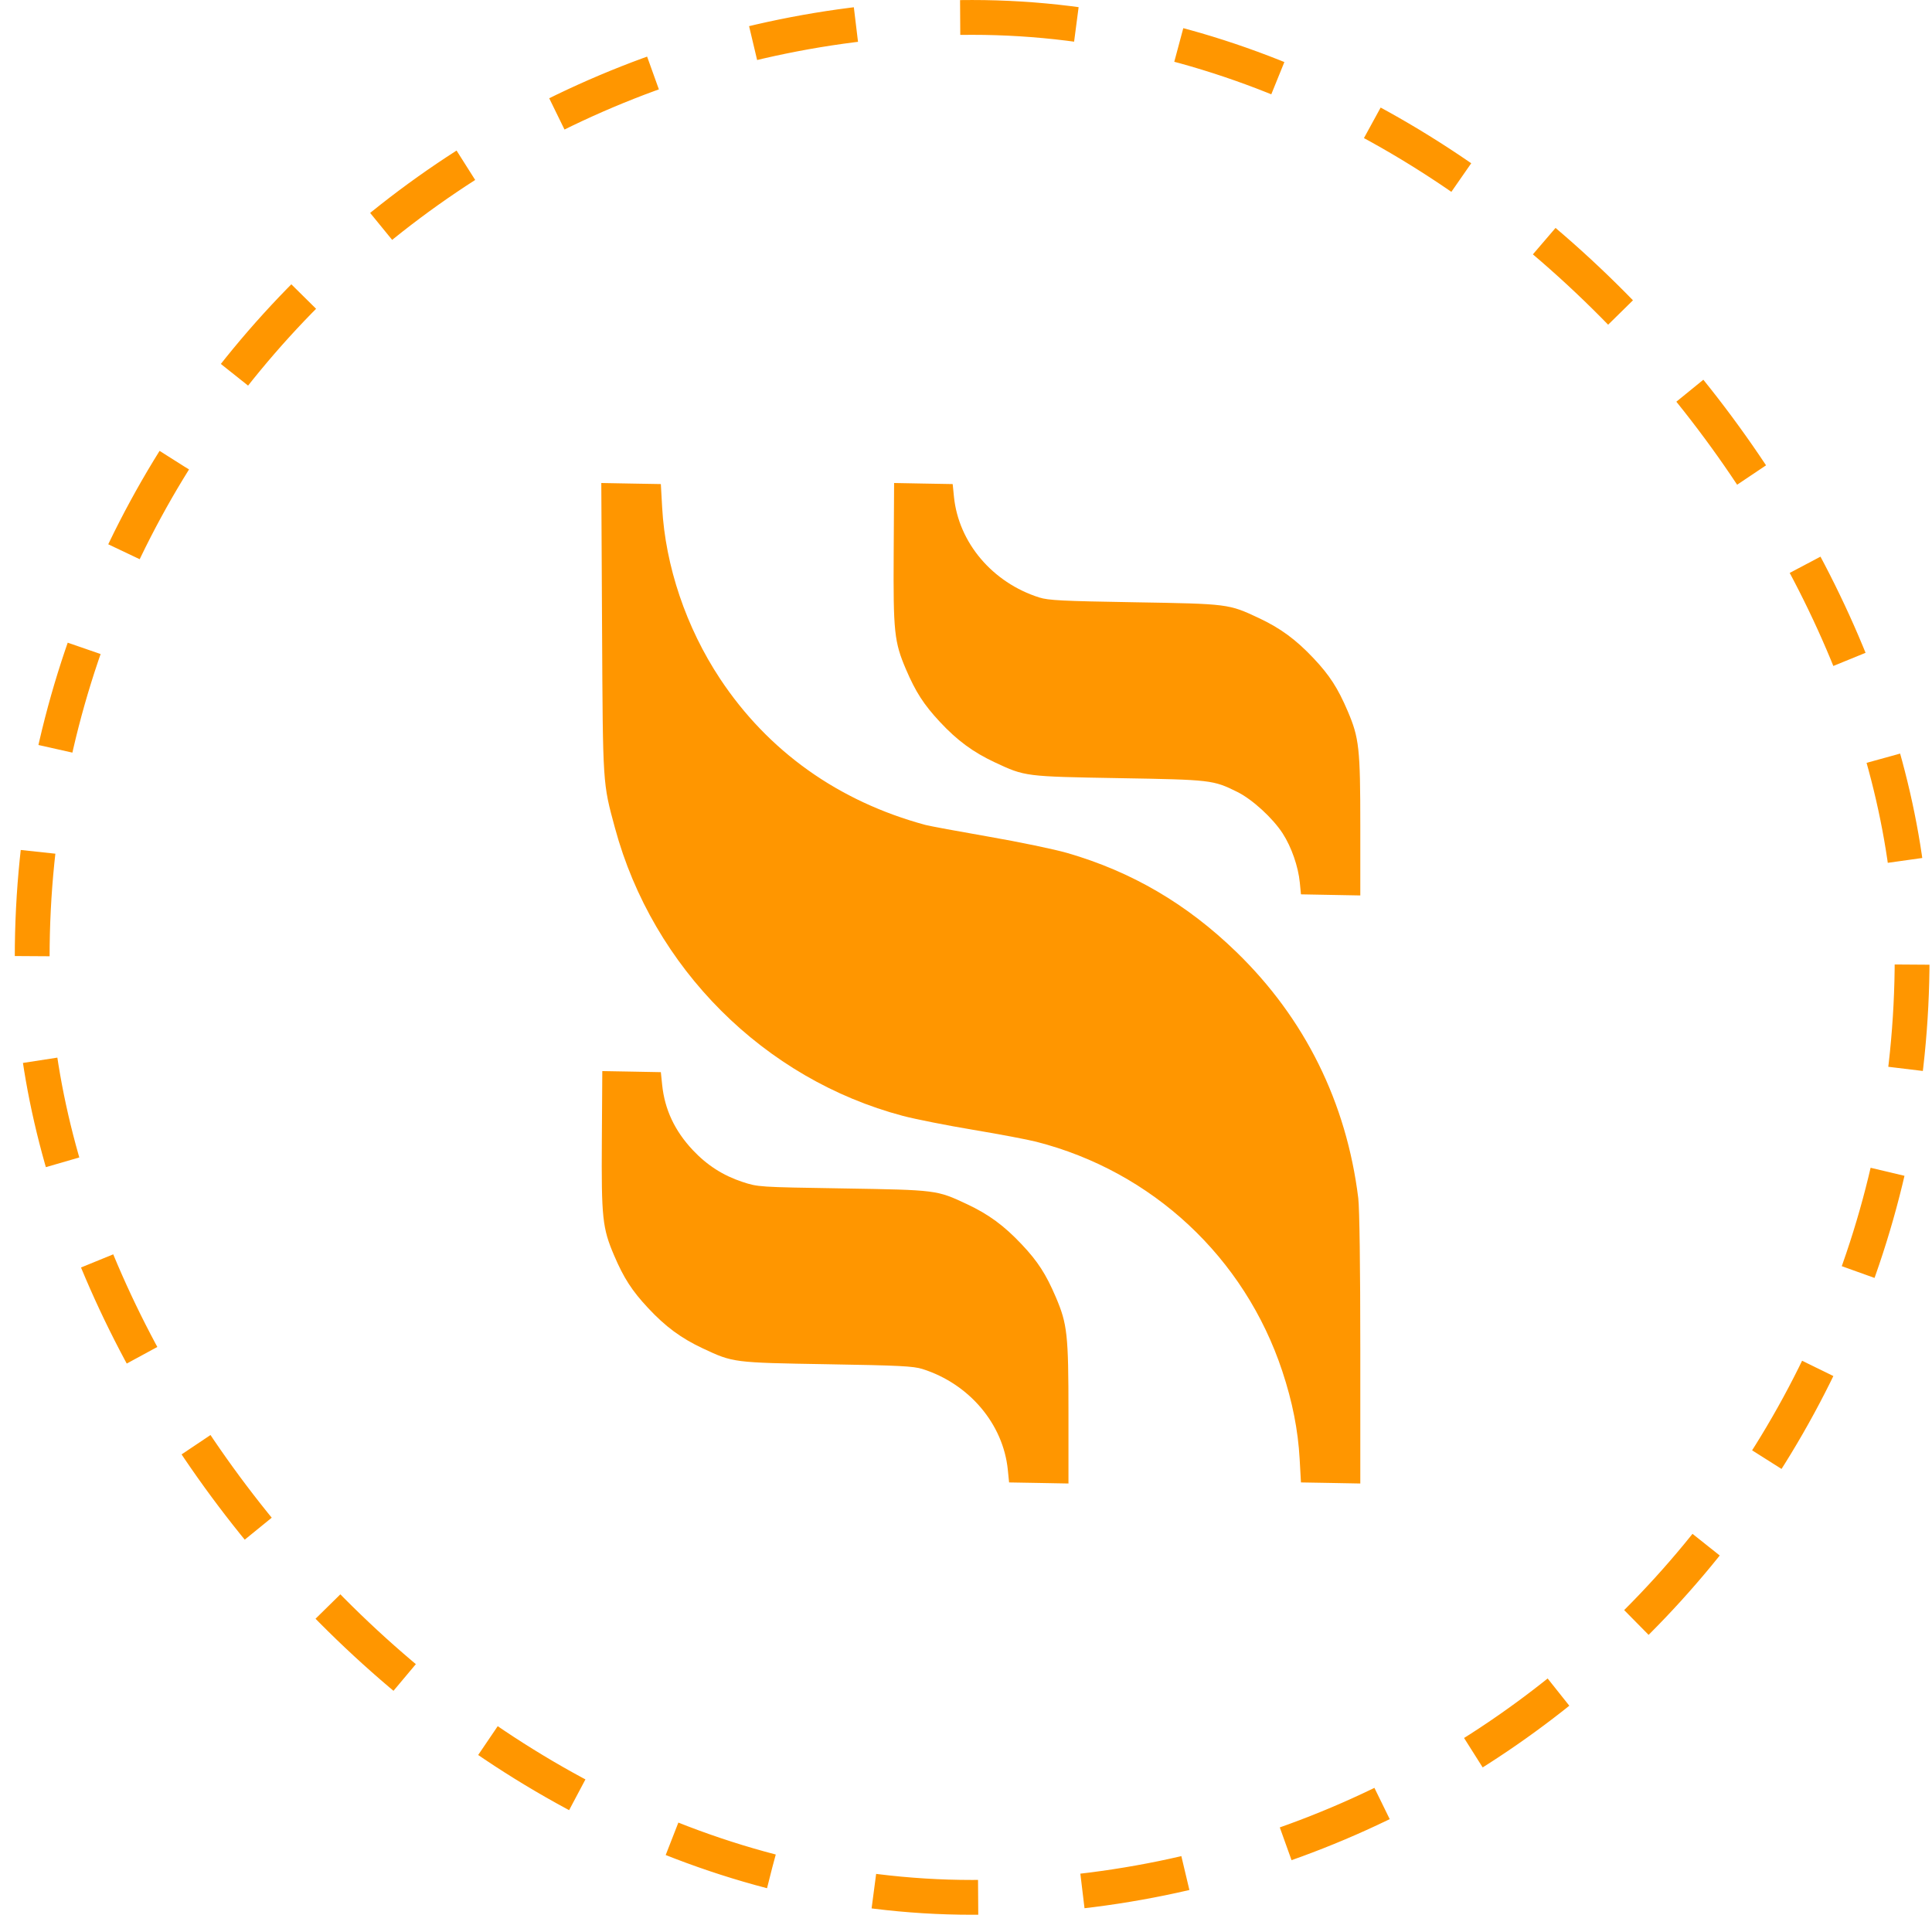
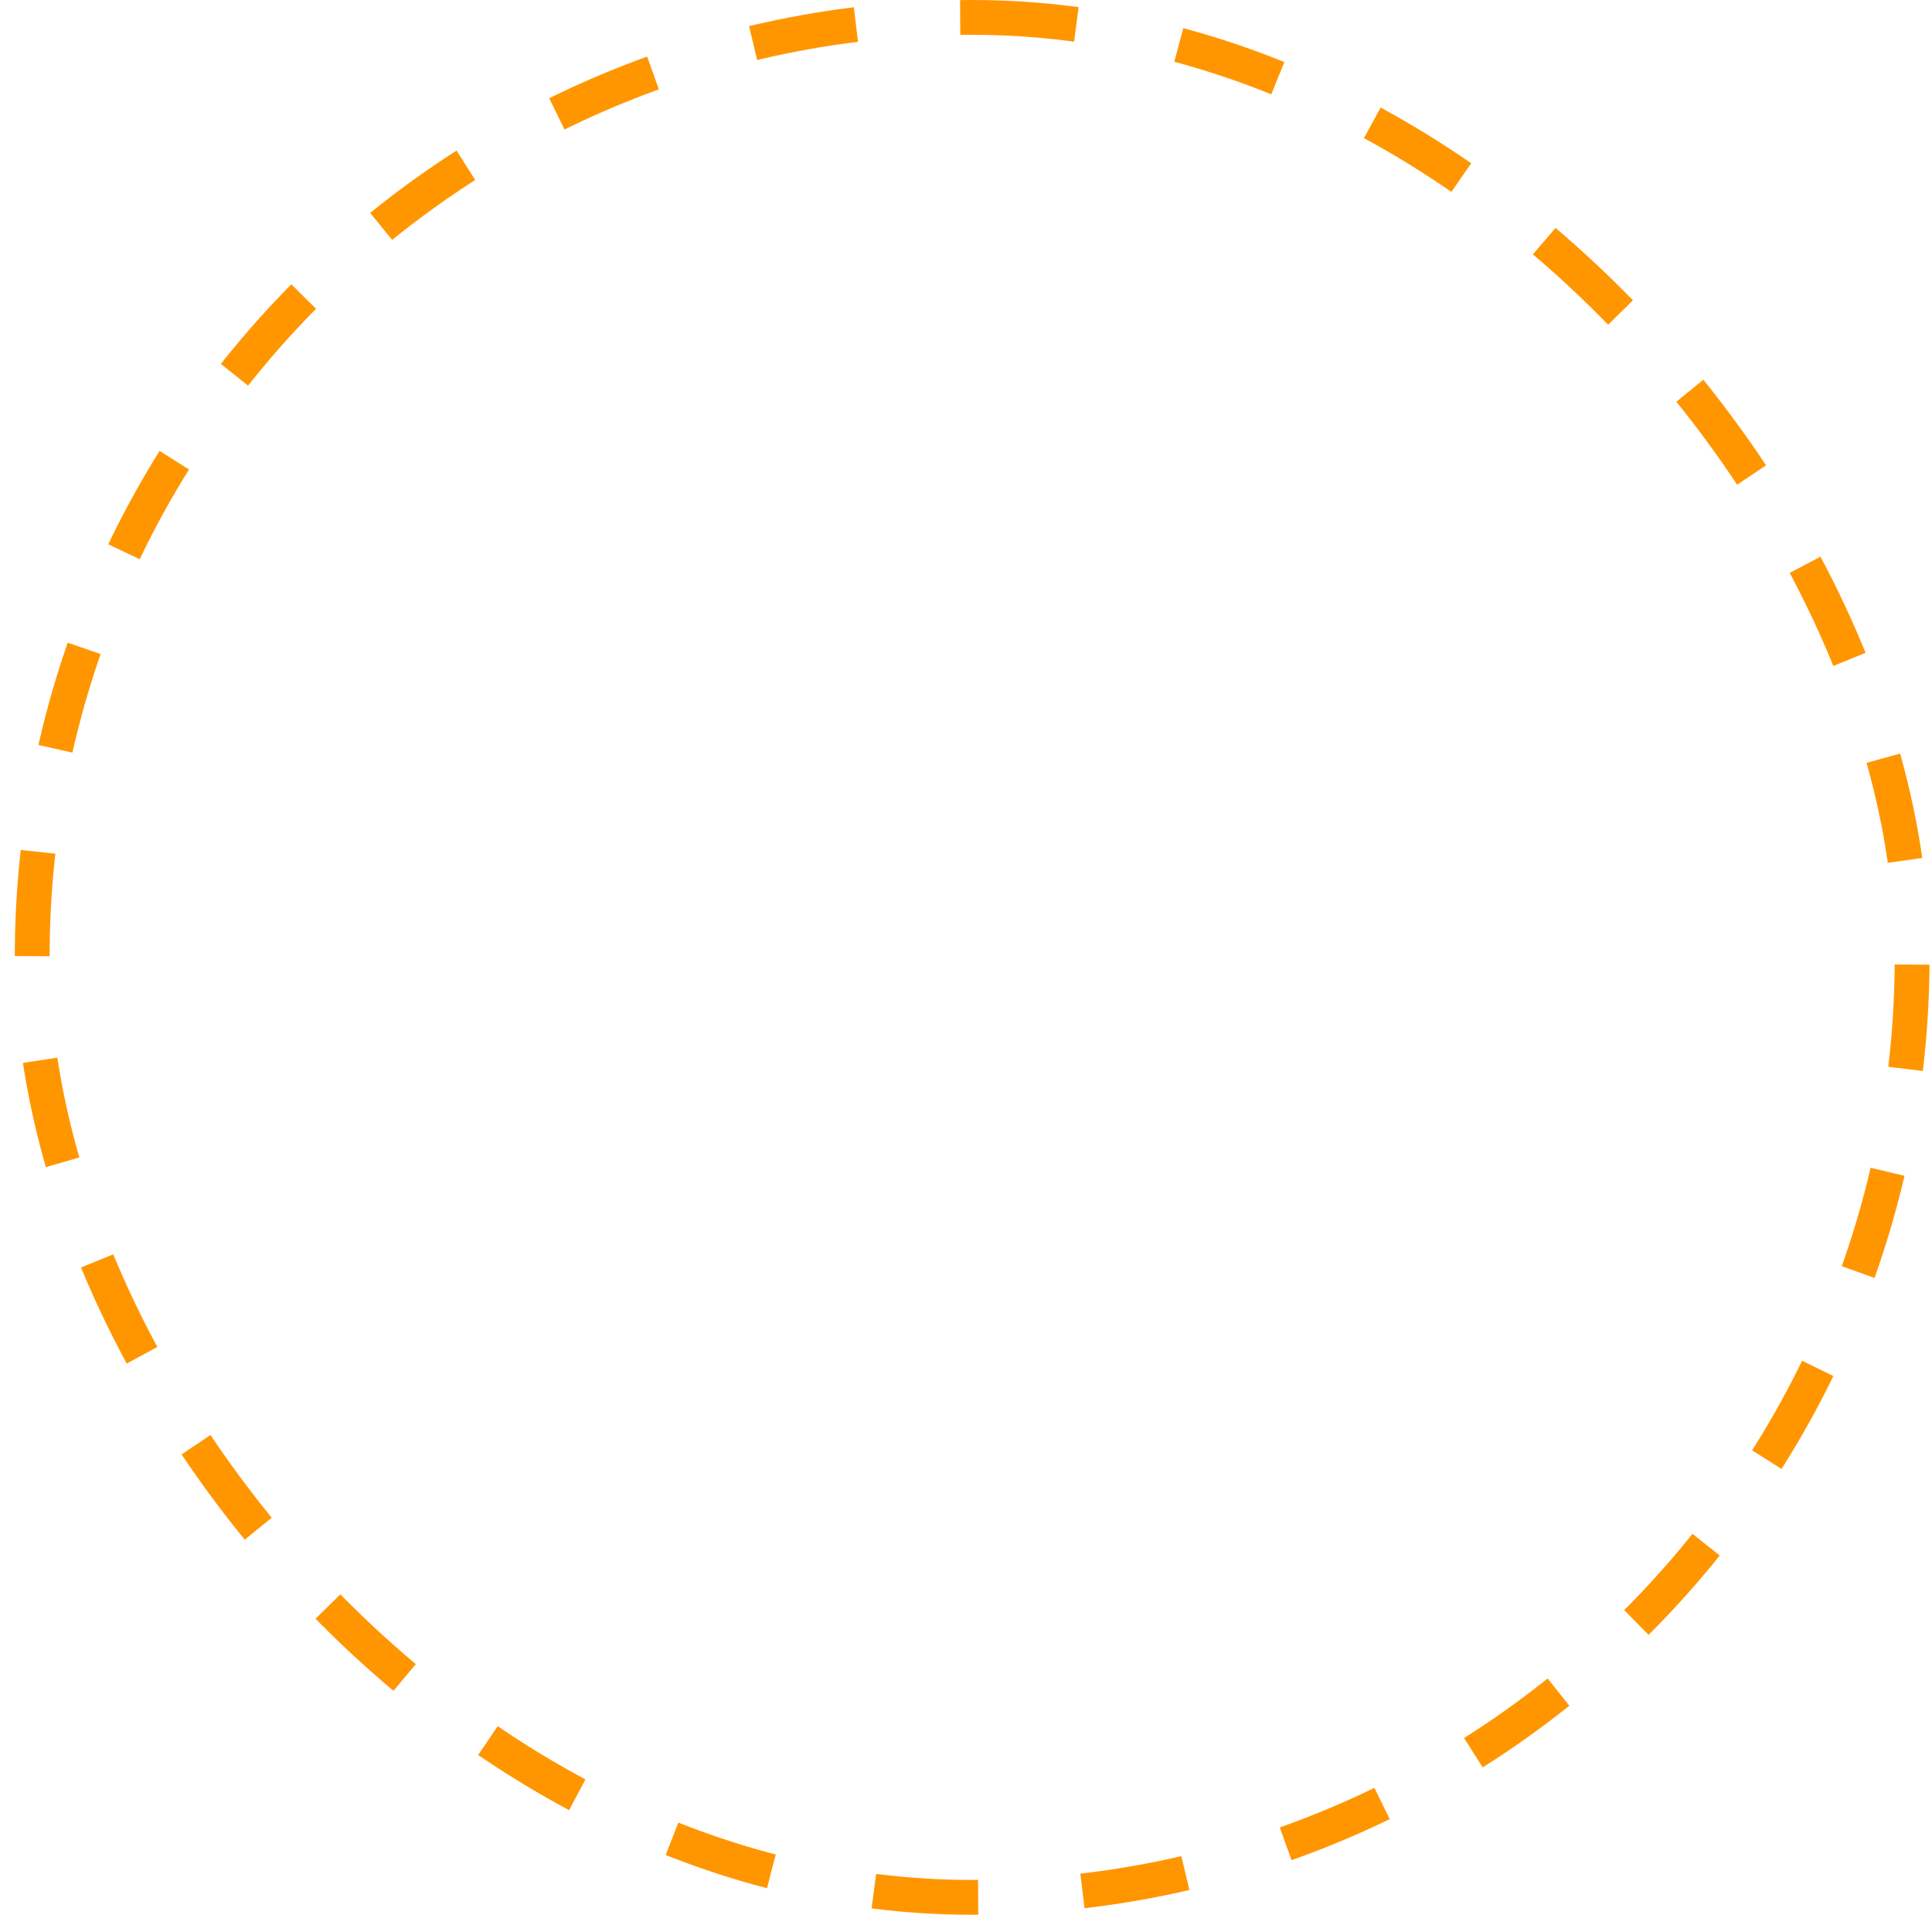
<svg xmlns="http://www.w3.org/2000/svg" fill="none" viewBox="0 0 56 56" height="56" width="56">
  <rect stroke-dasharray="3.03 3.03" stroke-width="1.009" stroke="#FF9600" rx="27.245" height="54.491" width="54.491" y="0.505" x="0.933" />
-   <path fill="#FF9600" d="M17.451 18.206C17.475 22.79 17.468 22.681 17.826 24.002C18.924 28.058 22.15 31.281 26.176 32.346C26.533 32.44 27.446 32.621 28.206 32.748C28.966 32.875 29.79 33.031 30.036 33.094C33.401 33.954 36.075 36.447 37.167 39.741C37.462 40.63 37.624 41.451 37.671 42.289L37.709 42.969L38.569 42.984L39.429 43V39.104C39.429 36.732 39.406 35.02 39.37 34.728C39.028 31.954 37.822 29.518 35.837 27.594C34.401 26.201 32.808 25.268 30.941 24.726C30.569 24.618 29.541 24.404 28.657 24.251C27.773 24.097 26.948 23.944 26.824 23.911C24.303 23.229 22.265 21.778 20.87 19.672C19.889 18.19 19.287 16.41 19.193 14.711L19.155 14.031L18.292 14.016L17.429 14L17.451 18.206ZM25.904 16.036C25.89 18.316 25.92 18.606 26.26 19.401C26.54 20.056 26.776 20.423 27.243 20.924C27.746 21.464 28.205 21.802 28.835 22.097C29.712 22.508 29.711 22.508 32.436 22.555C35.108 22.601 35.162 22.607 35.863 22.954C36.298 23.169 36.89 23.711 37.179 24.157C37.434 24.551 37.631 25.119 37.676 25.584L37.709 25.923L38.569 25.939L39.429 25.955V23.941C39.429 21.69 39.396 21.39 39.063 20.61C38.777 19.942 38.541 19.576 38.075 19.081C37.564 18.539 37.114 18.208 36.487 17.914C35.61 17.503 35.612 17.503 32.887 17.457C30.792 17.422 30.388 17.402 30.123 17.318C28.766 16.888 27.786 15.73 27.651 14.399L27.614 14.031L26.765 14.016L25.916 14L25.904 16.036ZM17.445 33.051C17.43 35.3 17.461 35.595 17.8 36.389C18.08 37.045 18.317 37.412 18.784 37.912C19.287 38.453 19.745 38.791 20.376 39.086C21.253 39.497 21.251 39.497 23.977 39.543C26.071 39.578 26.475 39.598 26.74 39.682C28.093 40.111 29.078 41.274 29.212 42.601L29.249 42.969L30.109 42.984L30.97 43V40.958C30.97 38.676 30.937 38.381 30.604 37.599C30.318 36.93 30.082 36.564 29.616 36.07C29.105 35.527 28.654 35.196 28.028 34.903C27.15 34.491 27.154 34.492 24.428 34.447C21.976 34.408 21.974 34.407 21.519 34.258C20.959 34.073 20.494 33.775 20.081 33.336C19.558 32.779 19.267 32.162 19.193 31.445L19.155 31.077L18.306 31.061L17.458 31.046L17.445 33.051Z" clip-rule="evenodd" fill-rule="evenodd" />
</svg>